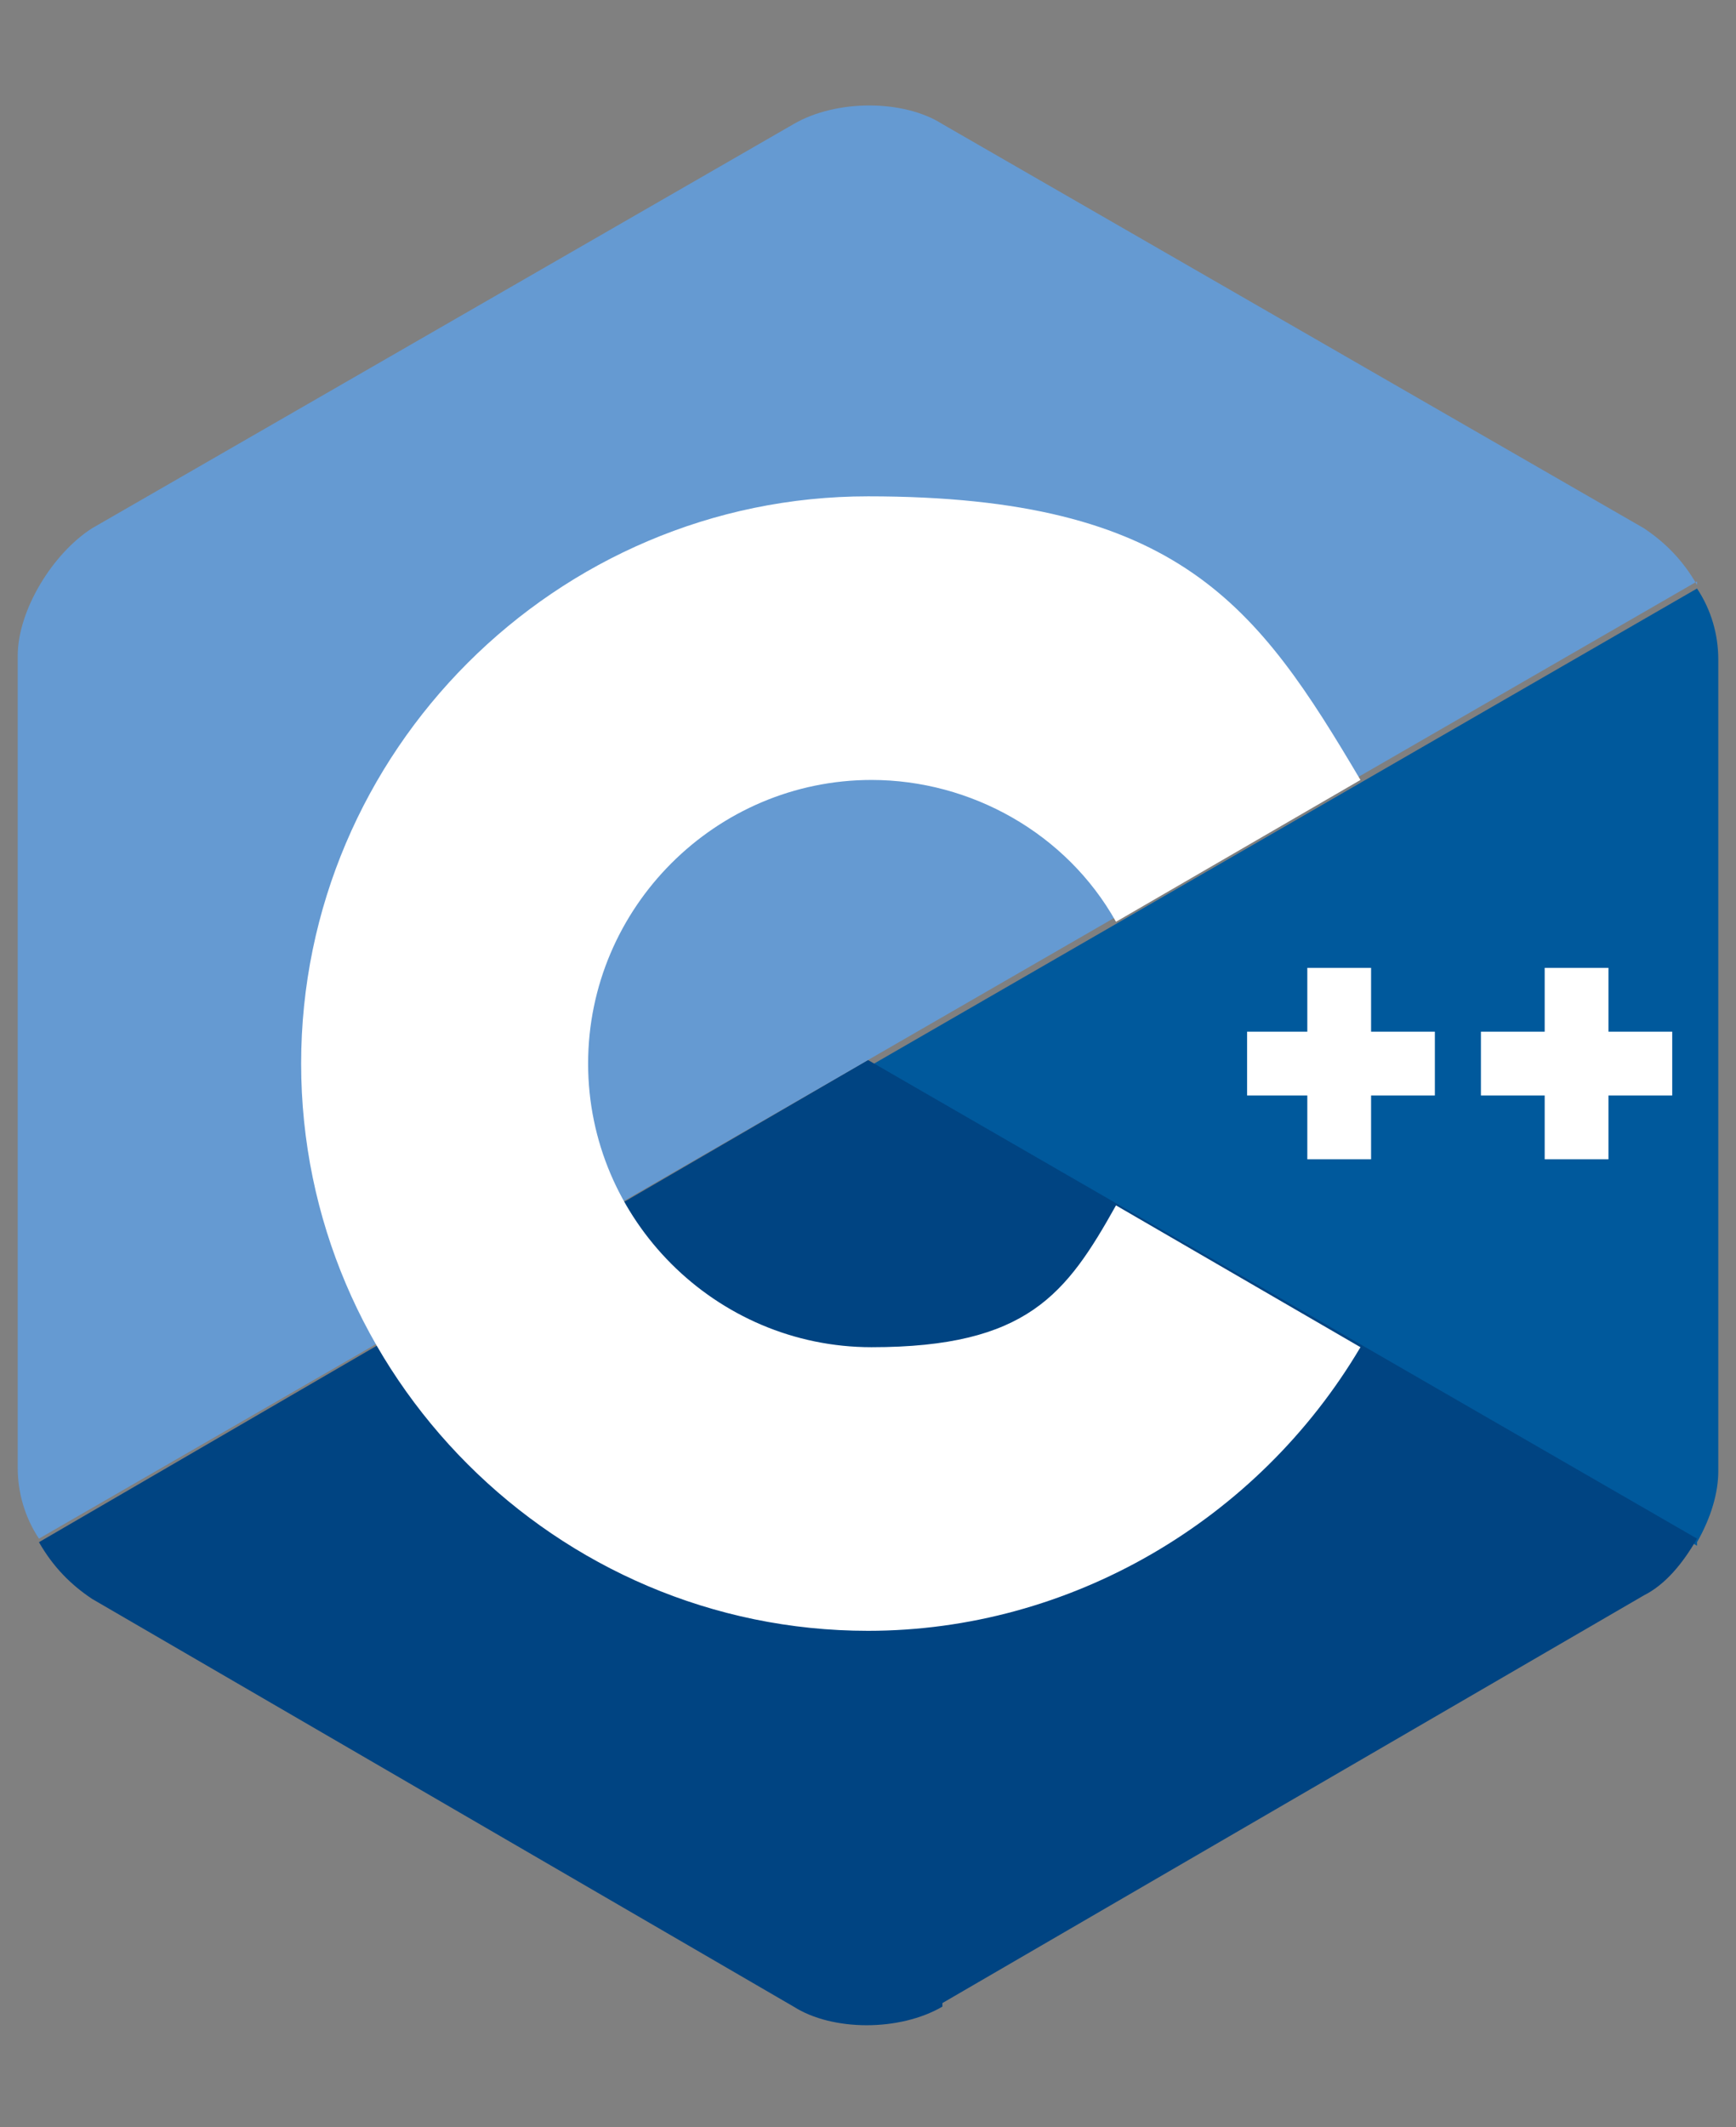
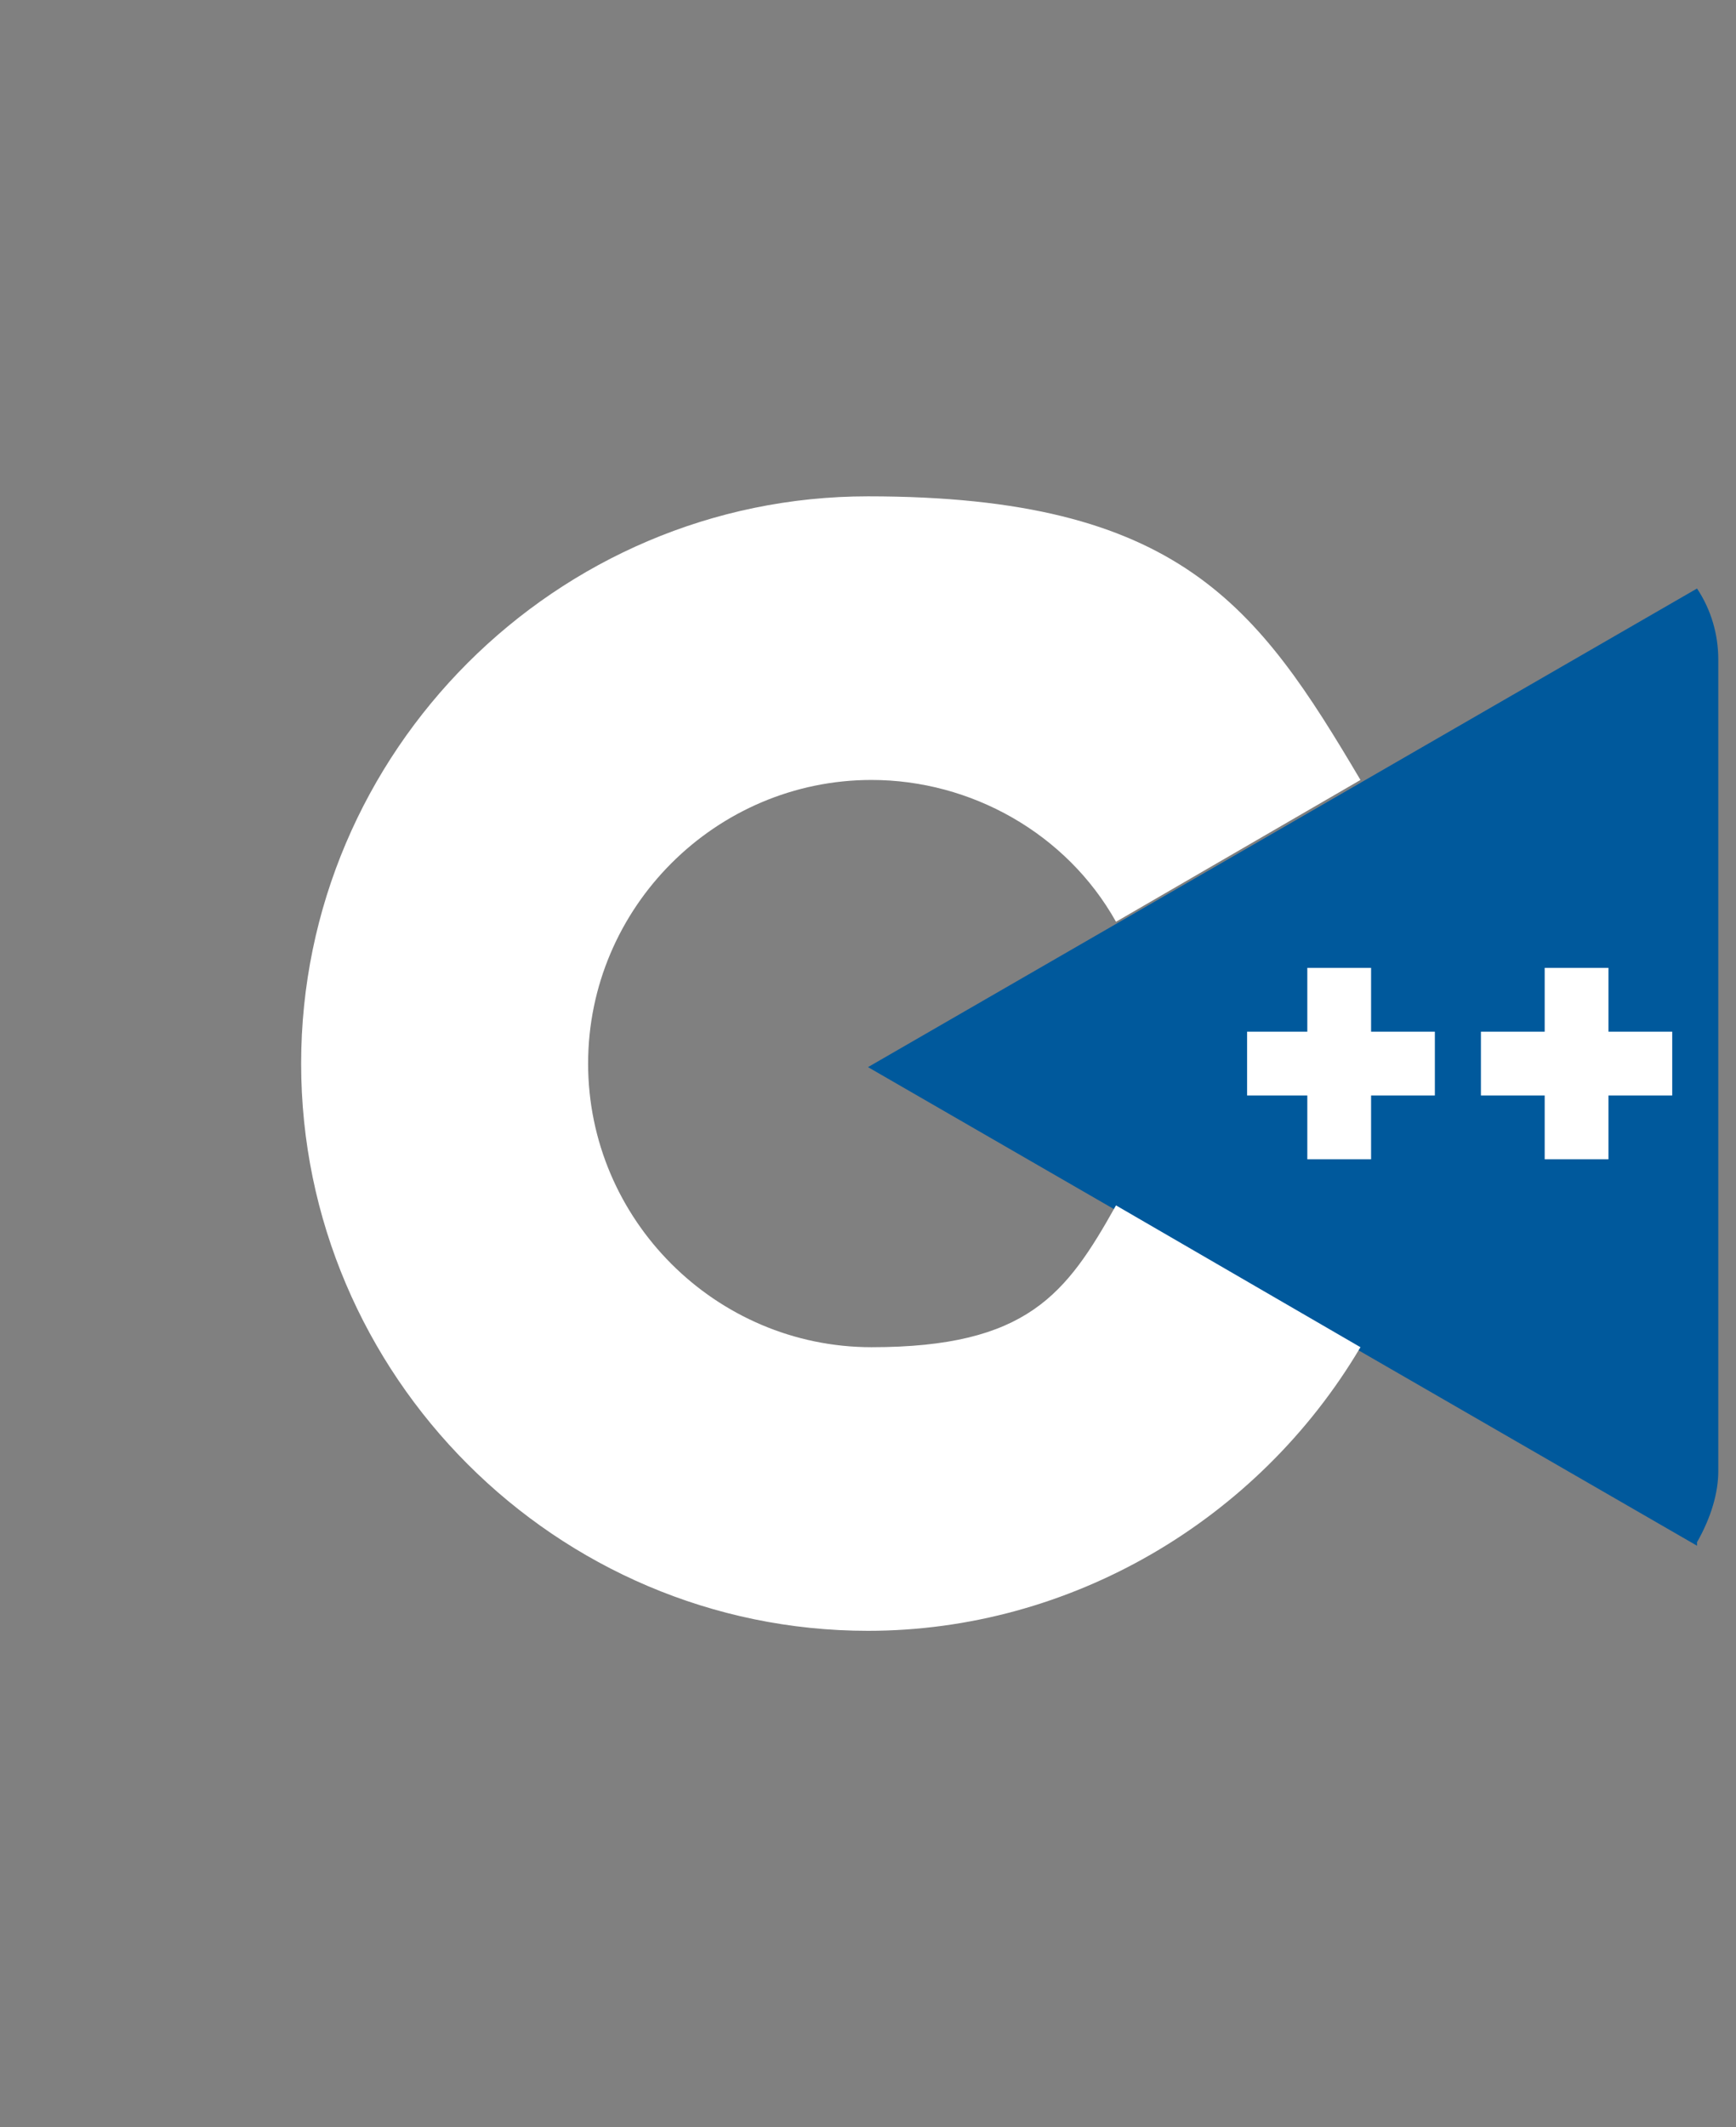
<svg xmlns="http://www.w3.org/2000/svg" width="49" height="60" viewBox="0 0 49 60" fill="none">
  <rect x="0" y="0" width="49" height="60" fill="#808080" stroke="none" />
  <g clip-path="url(#clip0_713_6082)">
    <path d="M47.9 43.5C48.3 42.8 48.5 42.1 48.5 41.5V18.6C48.5 17.9 48.3 17.2 47.9 16.6L24.5 30.1L47.9 43.6V43.5Z" fill="#00599C" />
-     <path d="M26.6 56.5L46.4 45C47 44.7 47.5 44.1 47.9 43.4L24.5 29.9L1.1 43.5C1.5 44.2 2 44.7 2.6 45.1L22.4 56.6C23.5 57.3 25.4 57.3 26.6 56.6V56.5Z" fill="#004482" />
-     <path d="M47.9 16.5C47.5 15.8 47 15.3 46.4 14.9L26.6 3.5C25.5 2.8 23.6 2.8 22.4 3.5L2.6 14.9C1.5 15.6 0.5 17.2 0.5 18.5V41.4C0.5 42.1 0.7 42.8 1.1 43.4L24.5 29.9L47.9 16.4V16.5Z" fill="#659AD2" />
    <path d="M24.5 46C15.7 46 8.5 38.8 8.5 30C8.5 21.2 15.7 14 24.5 14C33.3 14 35.5 17.1 38.4 22L31.5 26C30.1 23.5 27.4 22 24.6 22C20.2 22 16.6 25.6 16.6 30C16.6 34.4 20.2 38 24.6 38C29 38 30.1 36.5 31.5 34L38.4 38C35.5 42.9 30.2 46 24.5 46Z" fill="white" />
    <path d="M40.5 29.1H38.7V27.3H36.9V29.1H35.2V30.9H36.9V32.7H38.7V30.9H40.5V29.1Z" fill="white" />
    <path d="M47.2 29.1H45.4V27.3H43.6V29.1H41.8V30.9H43.6V32.7H45.4V30.9H47.2V29.1Z" fill="white" />
  </g>
  <defs>
    <clipPath id="clip0_713_6082">
      <rect width="48" height="60" fill="white" transform="translate(0.5)" />
    </clipPath>
  </defs>
</svg>